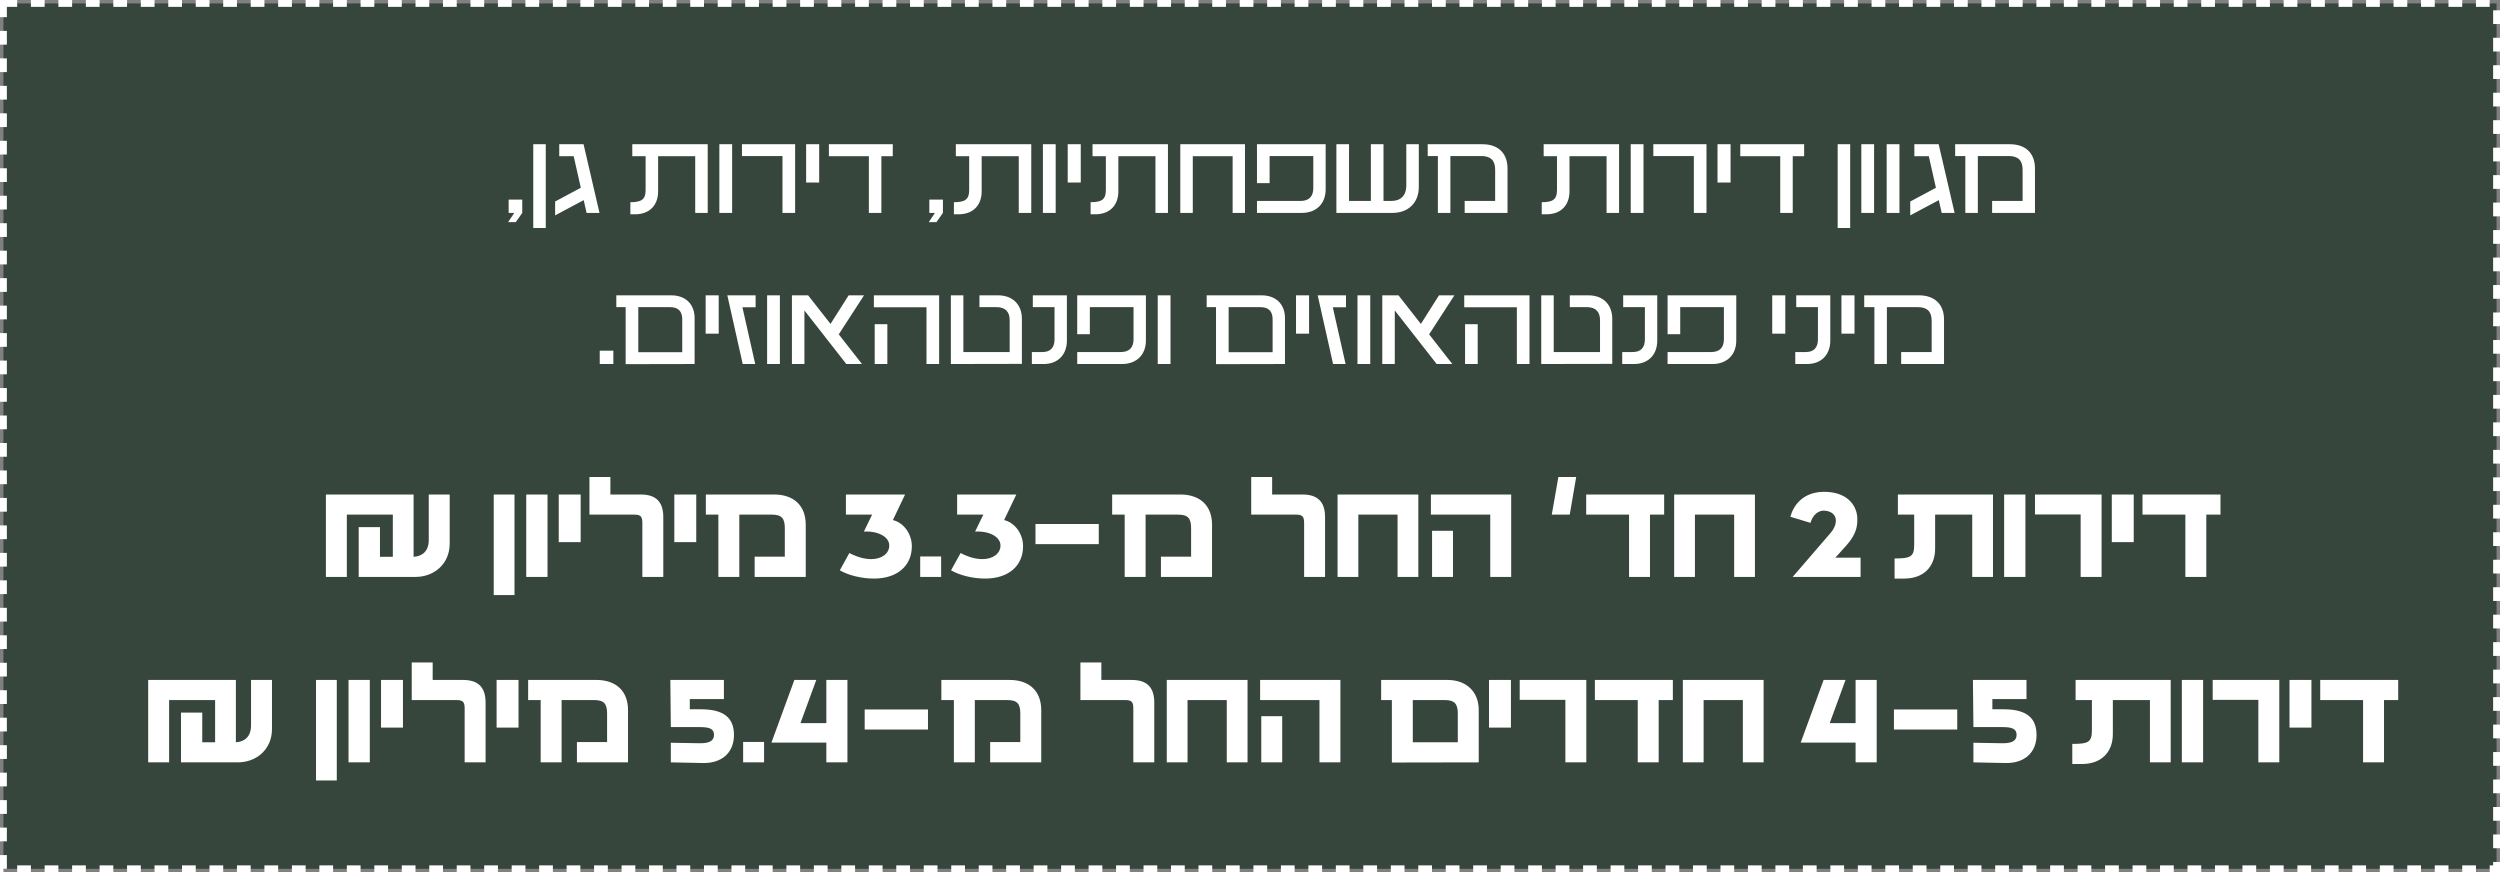
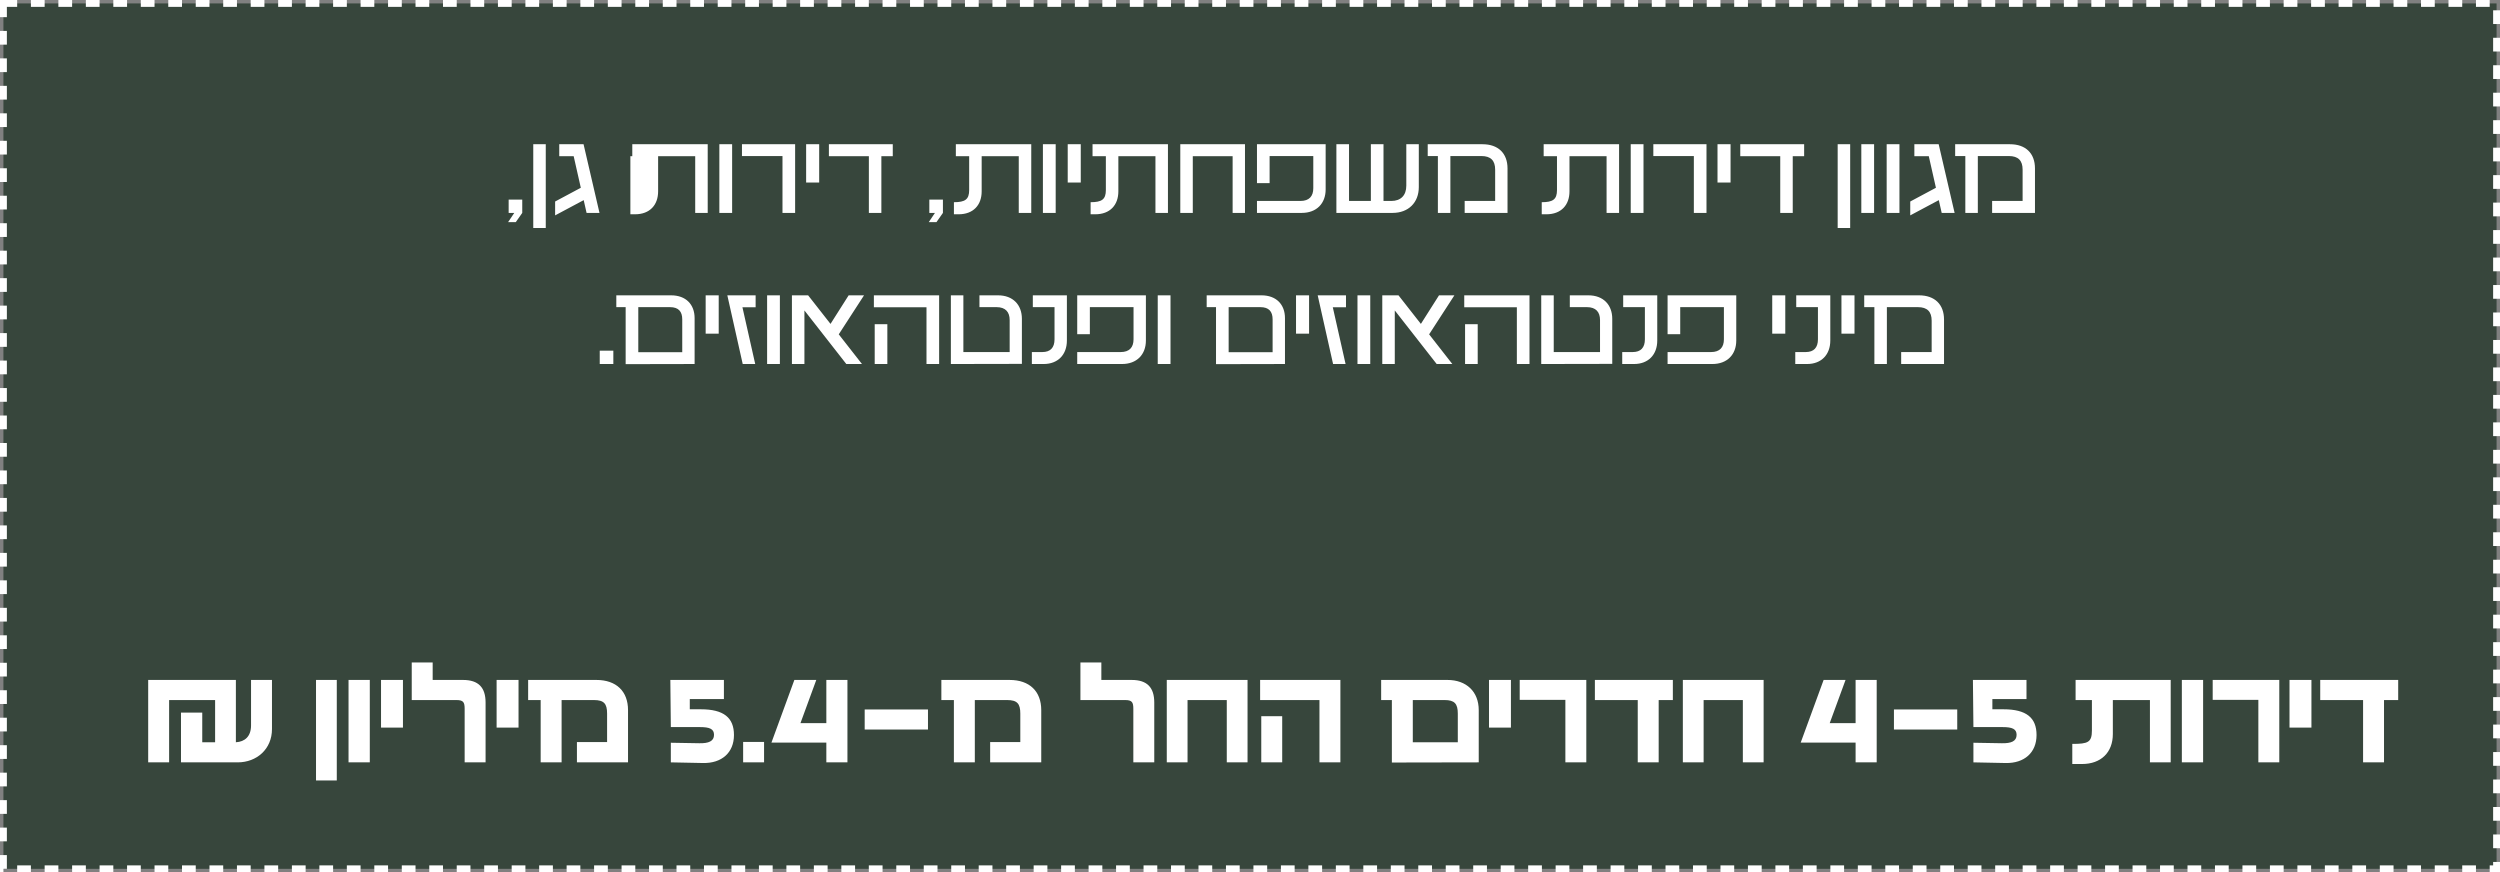
<svg xmlns="http://www.w3.org/2000/svg" width="364" height="127" viewBox="0 0 364 127" fill="none">
  <rect x="0" y="0" width="364" height="127" fill="#808080" stroke="none" />
  <rect x="0.5" y="0.5" width="363" height="126" fill="#37463C" stroke="white" stroke-dasharray="2 2" />
-   <path d="M74.06 31V29.06H76.04V31L75.1 32.34H73.98L74.88 31H74.06ZM79.463 33.2H77.643V21H79.463V33.2ZM84.966 21L87.286 31H85.406L84.986 29.14L80.826 31.36V29.34L84.566 27.34L83.526 22.74H81.426V21H84.966ZM92.462 31.2H91.782V29.44C93.402 29.44 94.002 29.04 94.002 27.68V22.74H92.062V21H103.042V31H101.222V22.74H95.822V27.86C95.822 29.86 94.602 31.2 92.462 31.2ZM106.598 31H104.738V21H106.598V31ZM108.03 22.72V21H115.77V31H113.93V22.72H108.03ZM119.273 26.58H117.373V21H119.273V26.58ZM120.687 21H129.987V22.74H128.327V31H126.507V22.74H120.687V21ZM135.31 31V29.06H137.29V31L136.35 32.34H135.23L136.13 31H135.31ZM139.571 31.2H138.891V29.44C140.511 29.44 141.111 29.04 141.111 27.68V22.74H139.171V21H150.151V31H148.331V22.74H142.931V27.86C142.931 29.86 141.711 31.2 139.571 31.2ZM153.708 31H151.848V21H153.708V31ZM157.359 26.58H155.459V21H157.359V26.58ZM159.473 31.2H158.793V29.44C160.413 29.44 161.013 29.04 161.013 27.68V22.74H159.073V21H170.053V31H168.233V22.74H162.833V27.86C162.833 29.86 161.613 31.2 159.473 31.2ZM173.67 31H171.85V21H181.27V31H179.47V22.74H173.67V31ZM189.535 31H183.015V29.26H189.335C190.615 29.26 191.215 28.58 191.215 27.4V22.72H184.855V26.66H183.015V21H193.015V27.58C193.015 29.62 191.695 31 189.535 31ZM204.758 27.04V21H206.578V27.24C206.578 29.5 205.058 31 202.758 31H194.578V21H196.418V29.26H199.598V21H201.438V29.26H202.578C203.958 29.26 204.758 28.44 204.758 27.04ZM211.175 31H209.355V22.72H207.875V21H215.855C218.135 21 219.495 22.32 219.495 24.52V31H213.255V29.26H217.695V24.7C217.695 23.38 217.055 22.72 215.695 22.72H211.175V31ZM225.157 31.2H224.477V29.44C226.097 29.44 226.697 29.04 226.697 27.68V22.74H224.757V21H235.737V31H233.917V22.74H228.517V27.86C228.517 29.86 227.297 31.2 225.157 31.2ZM239.294 31H237.434V21H239.294V31ZM240.725 22.72V21H248.465V31H246.625V22.72H240.725ZM251.969 26.58H250.069V21H251.969V26.58ZM253.383 21H262.683V22.74H261.023V31H259.203V22.74H253.383V21ZM269.385 33.2H267.565V21H269.385V33.2ZM272.868 31H271.008V21H272.868V31ZM276.559 31H274.699V21H276.559V31ZM282.271 21L284.591 31H282.711L282.291 29.14L278.131 31.36V29.34L281.871 27.34L280.831 22.74H278.731V21H282.271ZM287.972 31H286.152V22.72H284.672V21H292.652C294.932 21 296.292 22.32 296.292 24.52V31H290.052V29.26H294.492V24.7C294.492 23.38 293.852 22.72 292.492 22.72H287.972V31ZM89.302 53H87.322V51.06H89.302V53ZM101.135 53L91.095 53.02V44.72H89.735V43H97.715C99.855 43 101.135 44.32 101.135 46.32V53ZM92.935 44.72V51.28H99.335V46.5C99.335 45.36 98.795 44.72 97.555 44.72H92.935ZM104.644 48.58H102.744V43H104.644V48.58ZM110.019 43V44.74H108.099L109.959 53H108.139L105.899 43H110.019ZM113.551 53H111.691V43H113.551V53ZM123.563 43H125.803L122.123 48.68L125.503 53H123.223L117.123 45.2V53H115.303V43H117.663L120.923 47.16L123.563 43ZM136.737 53H134.897V44.74H127.237V43H136.737V53ZM129.197 53H127.357V47.2H129.197V53ZM148.787 52.98L138.447 53V43H140.267V51.26H147.007V46.6C147.007 45.44 146.407 44.72 145.107 44.72H142.607V43H145.307C147.487 43 148.787 44.38 148.787 46.42V52.98ZM151.959 53H150.239V51.26H151.759C152.939 51.26 153.539 50.62 153.539 49.4V44.72H150.379V43H155.339V49.58C155.339 51.64 154.039 53 151.959 53ZM163.363 53H156.843V51.26H163.163C164.443 51.26 165.043 50.58 165.043 49.4V44.72H158.683V48.66H156.843V43H166.843V49.58C166.843 51.62 165.523 53 163.363 53ZM170.426 53H168.566V43H170.426V53ZM187.092 53L177.052 53.02V44.72H175.692V43H183.672C185.812 43 187.092 44.32 187.092 46.32V53ZM178.892 44.72V51.28H185.292V46.5C185.292 45.36 184.752 44.72 183.512 44.72H178.892ZM190.601 48.58H188.701V43H190.601V48.58ZM195.976 43V44.74H194.056L195.916 53H194.096L191.856 43H195.976ZM199.509 53H197.649V43H199.509V53ZM209.52 43H211.76L208.08 48.68L211.46 53H209.18L203.08 45.2V53H201.26V43H203.62L206.88 47.16L209.52 43ZM222.694 53H220.854V44.74H213.194V43H222.694V53ZM215.154 53H213.314V47.2H215.154V53ZM234.744 52.98L224.404 53V43H226.224V51.26H232.964V46.6C232.964 45.44 232.364 44.72 231.064 44.72H228.564V43H231.264C233.444 43 234.744 44.38 234.744 46.42V52.98ZM237.916 53H236.196V51.26H237.716C238.896 51.26 239.496 50.62 239.496 49.4V44.72H236.336V43H241.296V49.58C241.296 51.64 239.996 53 237.916 53ZM249.32 53H242.8V51.26H249.12C250.4 51.26 251 50.58 251 49.4V44.72H244.64V48.66H242.8V43H252.8V49.58C252.8 51.62 251.48 53 249.32 53ZM259.937 48.58H258.037V43H259.937V48.58ZM263.111 53H261.391V51.26H262.911C264.091 51.26 264.691 50.62 264.691 49.4V44.72H261.531V43H266.491V49.58C266.491 51.64 265.191 53 263.111 53ZM270.015 48.58H268.115V43H270.015V48.58ZM274.73 53H272.91V44.72H271.43V43H279.41C281.69 43 283.05 44.32 283.05 46.52V53H276.81V51.26H281.25V46.7C281.25 45.38 280.61 44.72 279.25 44.72H274.73V53Z" fill="white" />
-   <path d="M62.427 72H65.475V79.152C65.475 82.08 63.243 84 60.483 84H52.227V76.752H55.323V81.072H57.195V74.928H50.499V84H47.451V72H60.219V81.072C61.539 81 62.427 80.208 62.427 78.624V72ZM71.887 86.64V72H74.911V86.64H71.887ZM76.622 84V72H79.718V84H76.622ZM81.353 78.936V72H84.545V78.936H81.353ZM93.288 72C95.544 72 96.576 73.104 96.576 75.288V84H93.528V76.2C93.528 75.24 93.336 74.928 92.328 74.928H85.824V69.456H88.872V72H93.288ZM98.181 78.936V72H101.374V78.936H98.181ZM104.596 84V74.928H102.772V72H112.708C115.612 72 117.316 73.656 117.316 76.392V84H109.876V81.048H114.268V76.896C114.268 75.456 113.812 74.928 112.348 74.928H107.644V84H104.596ZM127.244 84.24C125.468 84.24 123.572 83.784 122.276 83.04L123.668 80.52C124.772 81.096 125.852 81.408 126.836 81.408C128.396 81.408 129.476 80.592 129.476 79.416C129.476 78.168 127.844 77.28 125.78 77.4L126.98 74.928H123.164V72H131.78L130.004 75.72C131.588 76.104 132.764 77.736 132.764 79.536C132.764 82.416 130.604 84.24 127.244 84.24ZM133.981 84V81.024H137.029V84H133.981ZM143.439 84.24C141.663 84.24 139.767 83.784 138.471 83.04L139.863 80.52C140.967 81.096 142.047 81.408 143.031 81.408C144.591 81.408 145.671 80.592 145.671 79.416C145.671 78.168 144.039 77.28 141.975 77.4L143.175 74.928H139.359V72H147.975L146.199 75.72C147.783 76.104 148.959 77.736 148.959 79.536C148.959 82.416 146.799 84.24 143.439 84.24ZM150.765 79.224V76.296H159.981V79.224H150.765ZM163.753 84V74.928H161.929V72H171.865C174.769 72 176.473 73.656 176.473 76.392V84H169.033V81.048H173.425V76.896C173.425 75.456 172.969 74.928 171.505 74.928H166.801V84H163.753ZM189.64 72C191.896 72 192.928 73.104 192.928 75.288V84H189.88V76.2C189.88 75.24 189.688 74.928 188.68 74.928H182.176V69.456H185.224V72H189.64ZM194.749 84V72H206.509V84H203.485V74.928H197.773V84H194.749ZM216.981 84V74.928H208.341V72H220.029V84H216.981ZM208.509 84V77.28H211.557V84H208.509ZM225.939 74.928L226.899 69.456H229.491L228.555 74.928H225.939ZM242.301 72V74.928H240.237V84H237.189V74.928H230.949V72H242.301ZM243.757 84V72H255.517V84H252.493V74.928H246.781V84H243.757ZM261.013 84L266.557 77.568C267.685 76.248 267.637 74.52 265.669 74.352C264.805 74.28 263.941 74.928 263.605 76.128L260.677 75.24C261.061 73.824 262.357 71.448 265.981 71.616C269.389 71.784 270.397 74.016 270.421 75.432C270.445 76.32 270.445 77.64 268.813 79.44L267.229 81.192H270.901V84H261.013ZM275.851 84.24V81.312C278.131 81.312 278.707 81.096 278.707 79.344V74.928H276.331V72H290.179V84H287.155V74.928H281.755V79.872C281.755 82.56 280.027 84.24 277.267 84.24H275.851ZM291.802 84V72H294.898V84H291.802ZM296.293 72H305.989V84H302.941V74.904H296.293V72ZM307.478 78.936V72H310.67V78.936H307.478ZM323.301 72V74.928H321.237V84H318.189V74.928H311.949V72H323.301Z" fill="white" />
+   <path d="M74.06 31V29.06H76.04V31L75.1 32.34H73.98L74.88 31H74.06ZM79.463 33.2H77.643V21H79.463V33.2ZM84.966 21L87.286 31H85.406L84.986 29.14L80.826 31.36V29.34L84.566 27.34L83.526 22.74H81.426V21H84.966ZM92.462 31.2H91.782V29.44V22.74H92.062V21H103.042V31H101.222V22.74H95.822V27.86C95.822 29.86 94.602 31.2 92.462 31.2ZM106.598 31H104.738V21H106.598V31ZM108.03 22.72V21H115.77V31H113.93V22.72H108.03ZM119.273 26.58H117.373V21H119.273V26.58ZM120.687 21H129.987V22.74H128.327V31H126.507V22.74H120.687V21ZM135.31 31V29.06H137.29V31L136.35 32.34H135.23L136.13 31H135.31ZM139.571 31.2H138.891V29.44C140.511 29.44 141.111 29.04 141.111 27.68V22.74H139.171V21H150.151V31H148.331V22.74H142.931V27.86C142.931 29.86 141.711 31.2 139.571 31.2ZM153.708 31H151.848V21H153.708V31ZM157.359 26.58H155.459V21H157.359V26.58ZM159.473 31.2H158.793V29.44C160.413 29.44 161.013 29.04 161.013 27.68V22.74H159.073V21H170.053V31H168.233V22.74H162.833V27.86C162.833 29.86 161.613 31.2 159.473 31.2ZM173.67 31H171.85V21H181.27V31H179.47V22.74H173.67V31ZM189.535 31H183.015V29.26H189.335C190.615 29.26 191.215 28.58 191.215 27.4V22.72H184.855V26.66H183.015V21H193.015V27.58C193.015 29.62 191.695 31 189.535 31ZM204.758 27.04V21H206.578V27.24C206.578 29.5 205.058 31 202.758 31H194.578V21H196.418V29.26H199.598V21H201.438V29.26H202.578C203.958 29.26 204.758 28.44 204.758 27.04ZM211.175 31H209.355V22.72H207.875V21H215.855C218.135 21 219.495 22.32 219.495 24.52V31H213.255V29.26H217.695V24.7C217.695 23.38 217.055 22.72 215.695 22.72H211.175V31ZM225.157 31.2H224.477V29.44C226.097 29.44 226.697 29.04 226.697 27.68V22.74H224.757V21H235.737V31H233.917V22.74H228.517V27.86C228.517 29.86 227.297 31.2 225.157 31.2ZM239.294 31H237.434V21H239.294V31ZM240.725 22.72V21H248.465V31H246.625V22.72H240.725ZM251.969 26.58H250.069V21H251.969V26.58ZM253.383 21H262.683V22.74H261.023V31H259.203V22.74H253.383V21ZM269.385 33.2H267.565V21H269.385V33.2ZM272.868 31H271.008V21H272.868V31ZM276.559 31H274.699V21H276.559V31ZM282.271 21L284.591 31H282.711L282.291 29.14L278.131 31.36V29.34L281.871 27.34L280.831 22.74H278.731V21H282.271ZM287.972 31H286.152V22.72H284.672V21H292.652C294.932 21 296.292 22.32 296.292 24.52V31H290.052V29.26H294.492V24.7C294.492 23.38 293.852 22.72 292.492 22.72H287.972V31ZM89.302 53H87.322V51.06H89.302V53ZM101.135 53L91.095 53.02V44.72H89.735V43H97.715C99.855 43 101.135 44.32 101.135 46.32V53ZM92.935 44.72V51.28H99.335V46.5C99.335 45.36 98.795 44.72 97.555 44.72H92.935ZM104.644 48.58H102.744V43H104.644V48.58ZM110.019 43V44.74H108.099L109.959 53H108.139L105.899 43H110.019ZM113.551 53H111.691V43H113.551V53ZM123.563 43H125.803L122.123 48.68L125.503 53H123.223L117.123 45.2V53H115.303V43H117.663L120.923 47.16L123.563 43ZM136.737 53H134.897V44.74H127.237V43H136.737V53ZM129.197 53H127.357V47.2H129.197V53ZM148.787 52.98L138.447 53V43H140.267V51.26H147.007V46.6C147.007 45.44 146.407 44.72 145.107 44.72H142.607V43H145.307C147.487 43 148.787 44.38 148.787 46.42V52.98ZM151.959 53H150.239V51.26H151.759C152.939 51.26 153.539 50.62 153.539 49.4V44.72H150.379V43H155.339V49.58C155.339 51.64 154.039 53 151.959 53ZM163.363 53H156.843V51.26H163.163C164.443 51.26 165.043 50.58 165.043 49.4V44.72H158.683V48.66H156.843V43H166.843V49.58C166.843 51.62 165.523 53 163.363 53ZM170.426 53H168.566V43H170.426V53ZM187.092 53L177.052 53.02V44.72H175.692V43H183.672C185.812 43 187.092 44.32 187.092 46.32V53ZM178.892 44.72V51.28H185.292V46.5C185.292 45.36 184.752 44.72 183.512 44.72H178.892ZM190.601 48.58H188.701V43H190.601V48.58ZM195.976 43V44.74H194.056L195.916 53H194.096L191.856 43H195.976ZM199.509 53H197.649V43H199.509V53ZM209.52 43H211.76L208.08 48.68L211.46 53H209.18L203.08 45.2V53H201.26V43H203.62L206.88 47.16L209.52 43ZM222.694 53H220.854V44.74H213.194V43H222.694V53ZM215.154 53H213.314V47.2H215.154V53ZM234.744 52.98L224.404 53V43H226.224V51.26H232.964V46.6C232.964 45.44 232.364 44.72 231.064 44.72H228.564V43H231.264C233.444 43 234.744 44.38 234.744 46.42V52.98ZM237.916 53H236.196V51.26H237.716C238.896 51.26 239.496 50.62 239.496 49.4V44.72H236.336V43H241.296V49.58C241.296 51.64 239.996 53 237.916 53ZM249.32 53H242.8V51.26H249.12C250.4 51.26 251 50.58 251 49.4V44.72H244.64V48.66H242.8V43H252.8V49.58C252.8 51.62 251.48 53 249.32 53ZM259.937 48.58H258.037V43H259.937V48.58ZM263.111 53H261.391V51.26H262.911C264.091 51.26 264.691 50.62 264.691 49.4V44.72H261.531V43H266.491V49.58C266.491 51.64 265.191 53 263.111 53ZM270.015 48.58H268.115V43H270.015V48.58ZM274.73 53H272.91V44.72H271.43V43H279.41C281.69 43 283.05 44.32 283.05 46.52V53H276.81V51.26H281.25V46.7C281.25 45.38 280.61 44.72 279.25 44.72H274.73V53Z" fill="white" />
  <path d="M36.552 99H39.6V106.152C39.6 109.08 37.368 111 34.608 111H26.352V103.752H29.448V108.072H31.32V101.928H24.624V111H21.576V99H34.344V108.072C35.664 108 36.552 107.208 36.552 105.624V99ZM46.012 113.64V99H49.036V113.64H46.012ZM50.747 111V99H53.843V111H50.747ZM55.478 105.936V99H58.67V105.936H55.478ZM67.413 99C69.669 99 70.701 100.104 70.701 102.288V111H67.653V103.2C67.653 102.24 67.461 101.928 66.453 101.928H59.949V96.456H62.997V99H67.413ZM72.306 105.936V99H75.499V105.936H72.306ZM78.721 111V101.928H76.897V99H86.833C89.737 99 91.441 100.656 91.441 103.392V111H84.001V108.048H88.393V103.896C88.393 102.456 87.937 101.928 86.473 101.928H81.769V111H78.721ZM102.377 111.096L97.673 111V108.144L101.825 108.216C103.169 108.24 103.961 107.928 103.961 106.992C103.961 106.128 103.313 105.864 101.921 105.864H97.673L97.601 99H105.401V101.784H100.433V103.272H102.041C105.377 103.272 106.865 104.496 106.865 107.016C106.865 109.608 105.065 111.144 102.377 111.096ZM108.2 111V108.024H111.248V111H108.2ZM120.315 111V108.12H112.323L115.659 99H118.851L116.547 105.288H120.315V99H123.387V111H120.315ZM125.898 106.224V103.296H135.114V106.224H125.898ZM138.886 111V101.928H137.062V99H146.998C149.902 99 151.606 100.656 151.606 103.392V111H144.166V108.048H148.557V103.896C148.557 102.456 148.102 101.928 146.638 101.928H141.934V111H138.886ZM164.773 99C167.029 99 168.061 100.104 168.061 102.288V111H165.013V103.2C165.013 102.24 164.821 101.928 163.813 101.928H157.309V96.456H160.357V99H164.773ZM169.882 111V99H181.642V111H178.618V101.928H172.906V111H169.882ZM192.113 111V101.928H183.473V99H195.161V111H192.113ZM183.641 111V104.28H186.689V111H183.641ZM202.656 111.024V101.928H201.096V99H210.744C213.504 99 215.304 100.704 215.304 103.392V111L202.656 111.024ZM205.704 108.072H212.256V103.896C212.256 102.456 211.776 101.928 210.336 101.928H205.704V108.072ZM216.799 105.936V99H219.991V105.936H216.799ZM221.27 99H230.966V111H227.918V101.904H221.27V99ZM243.567 99V101.928H241.503V111H238.455V101.928H232.215V99H243.567ZM245.023 111V99H256.783V111H253.759V101.928H248.047V111H245.023ZM270.175 111V108.12H262.183L265.519 99H268.711L266.407 105.288H270.175V99H273.247V111H270.175ZM275.758 106.224V103.296H284.974V106.224H275.758ZM292.033 111.096L287.329 111V108.144L291.481 108.216C292.825 108.24 293.617 107.928 293.617 106.992C293.617 106.128 292.969 105.864 291.577 105.864H287.329L287.257 99H295.057V101.784H290.089V103.272H291.697C295.033 103.272 296.521 104.496 296.521 107.016C296.521 109.608 294.721 111.144 292.033 111.096ZM301.726 111.24V108.312C304.006 108.312 304.582 108.096 304.582 106.344V101.928H302.206V99H316.054V111H313.03V101.928H307.63V106.872C307.63 109.56 305.902 111.24 303.142 111.24H301.726ZM317.677 111V99H320.773V111H317.677ZM322.168 99H331.864V111H328.816V101.904H322.168V99ZM333.353 105.936V99H336.545V105.936H333.353ZM349.176 99V101.928H347.112V111H344.064V101.928H337.824V99H349.176Z" fill="white" />
</svg>